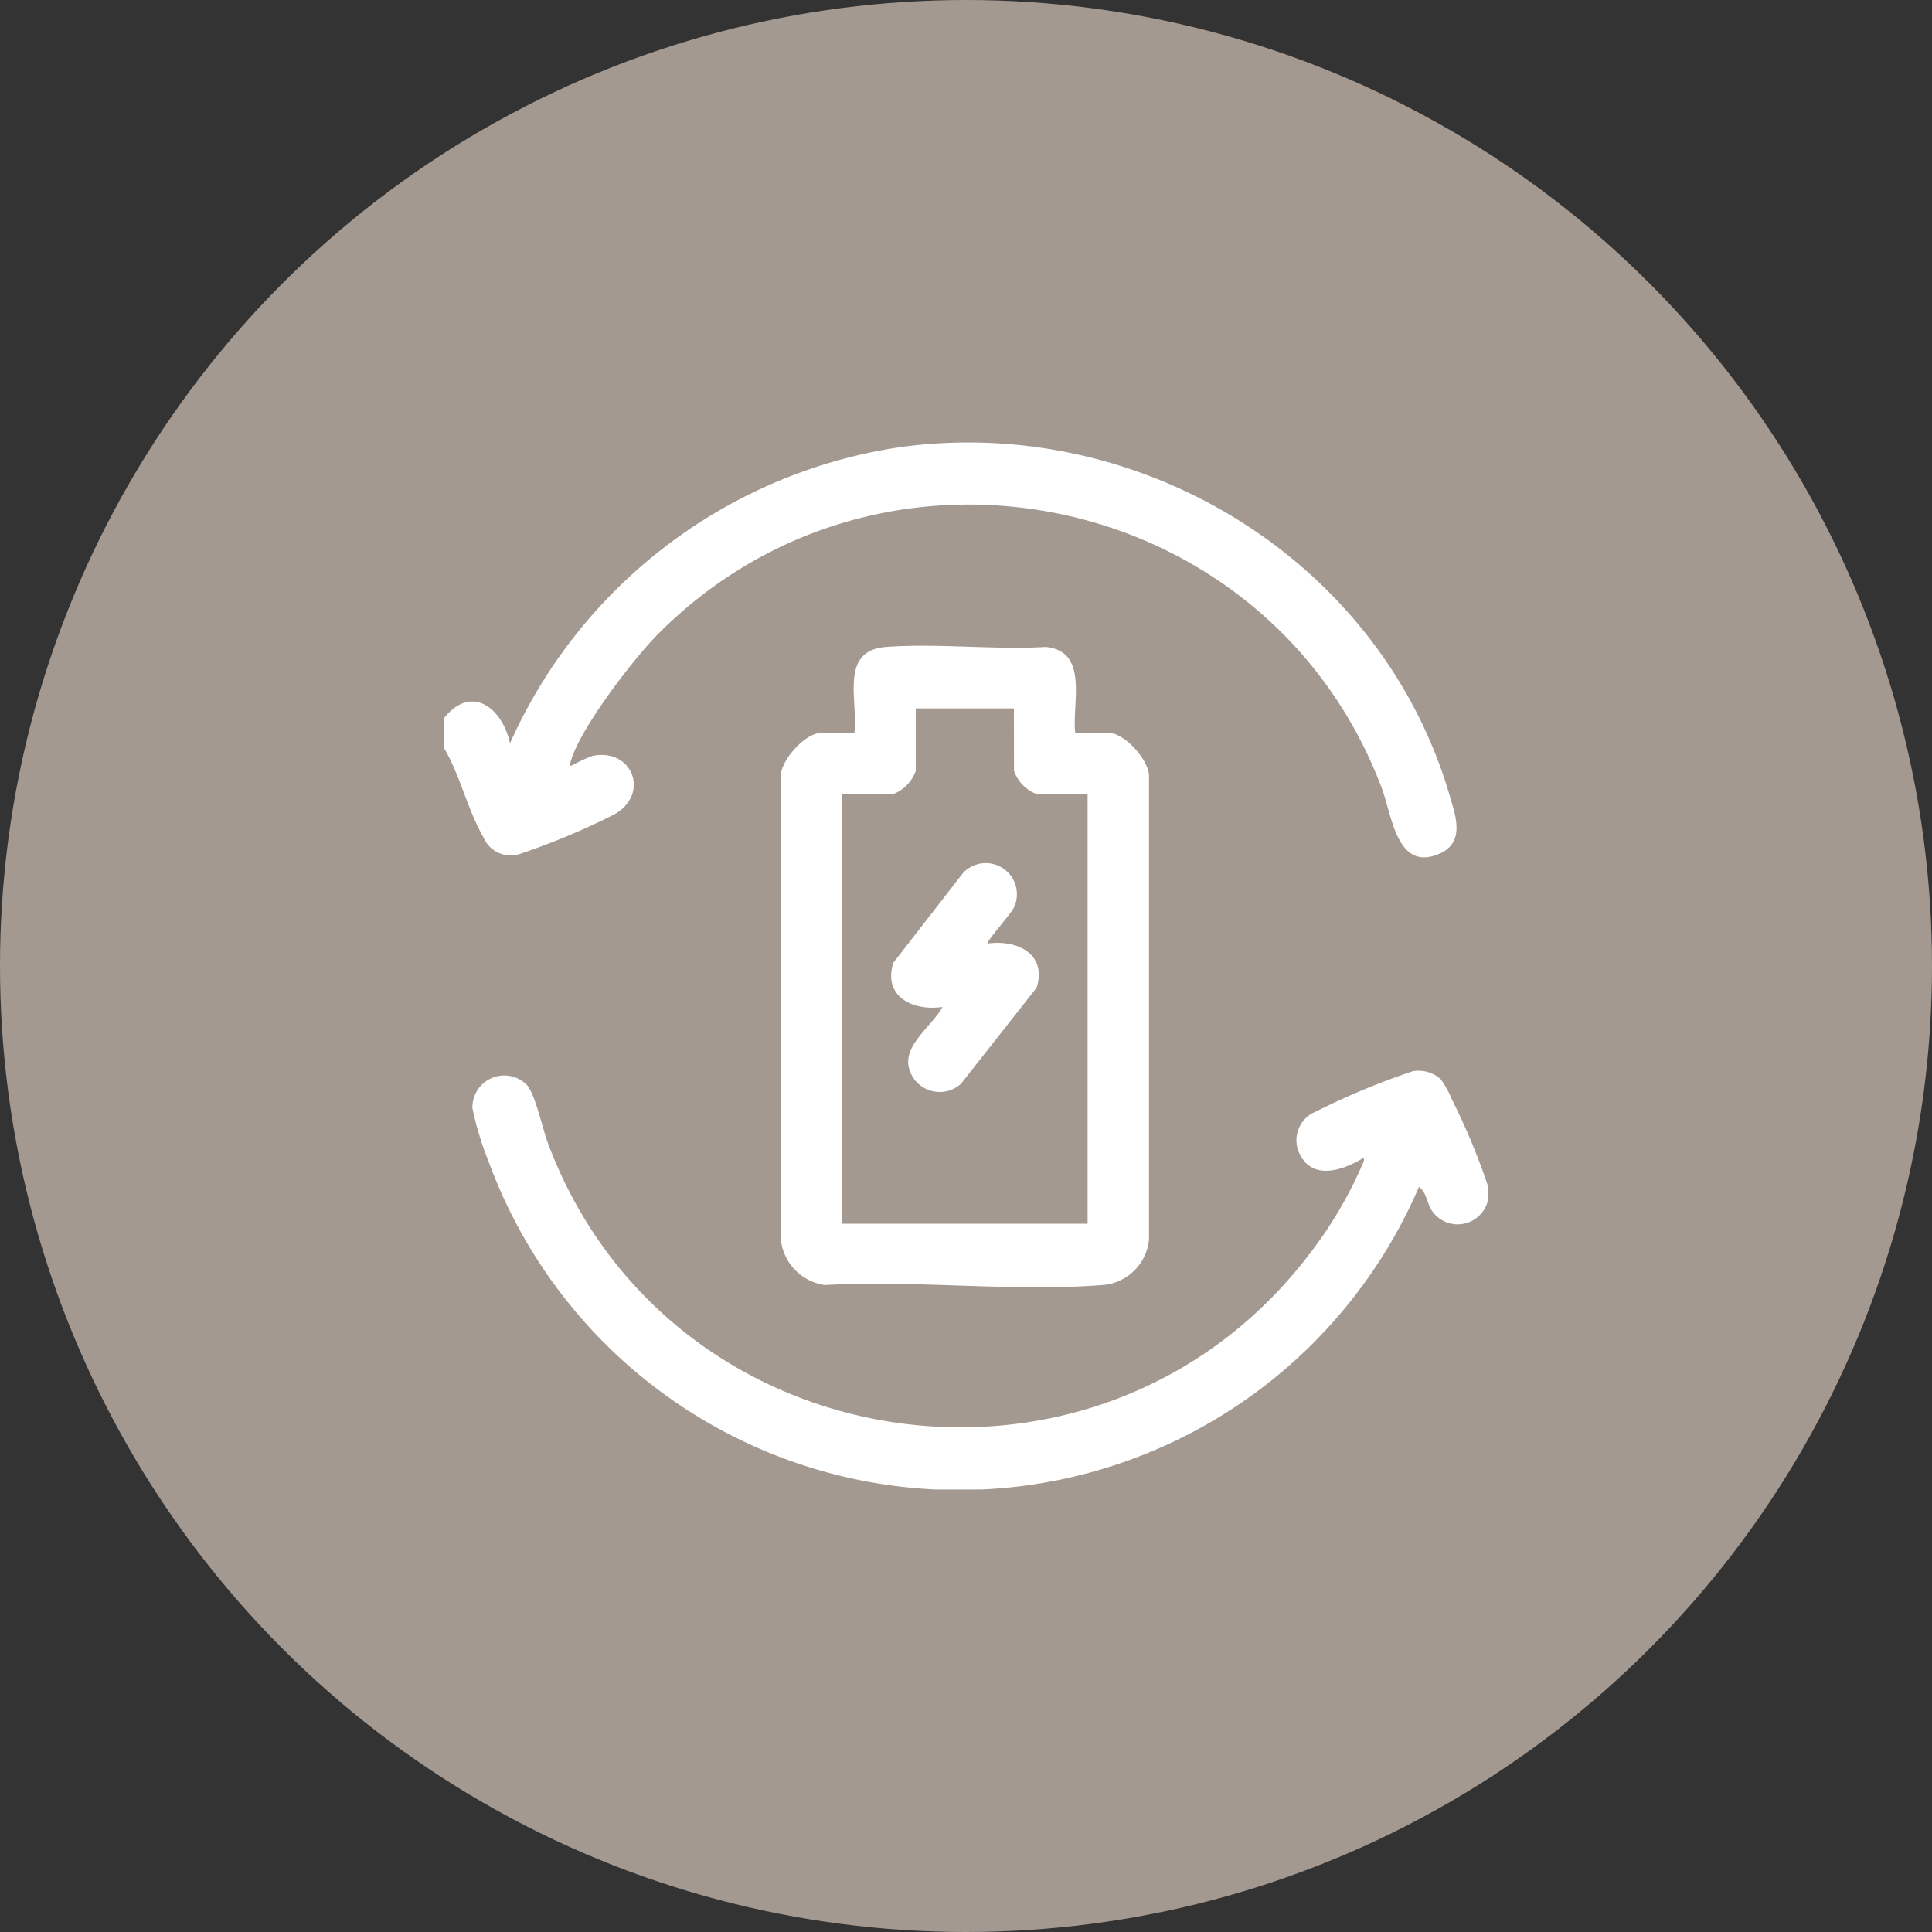
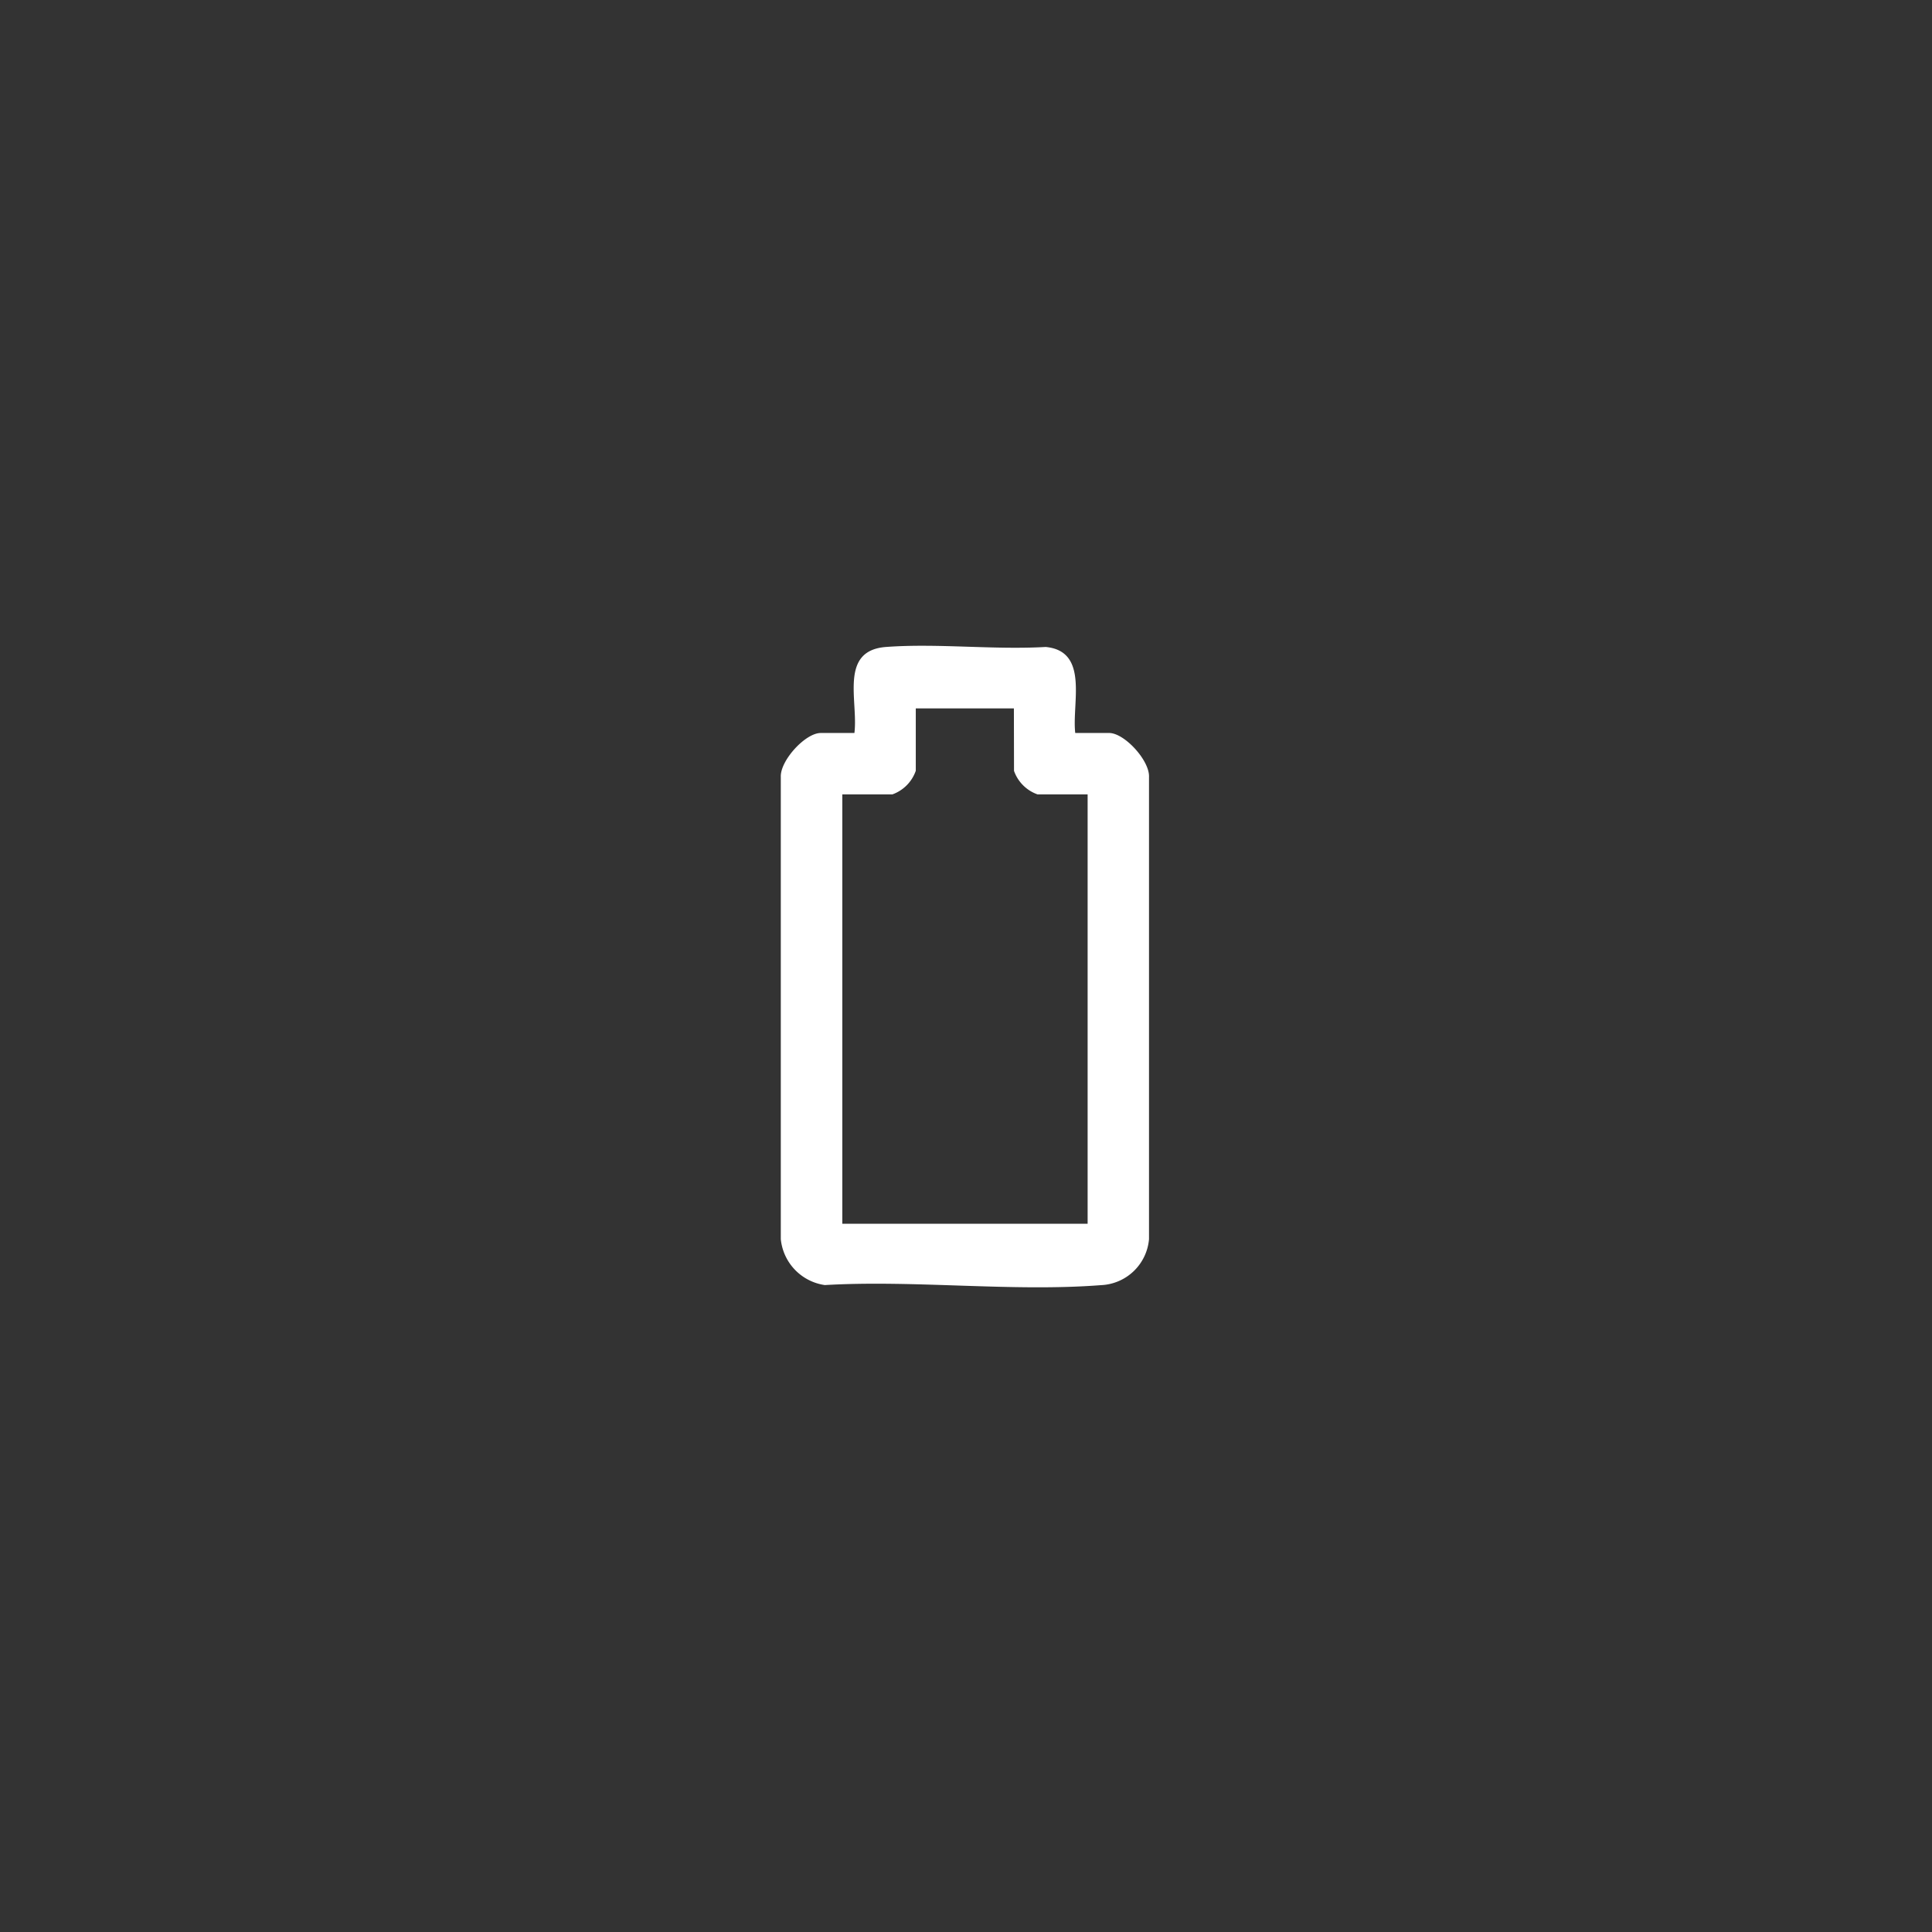
<svg xmlns="http://www.w3.org/2000/svg" width="128" height="128" viewBox="0 0 128 128">
  <rect x="0" y="0" width="128" height="128" fill="#333333" stroke="none" />
  <defs>
    <clipPath id="clip-path">
      <rect id="Rettangolo_29" data-name="Rettangolo 29" width="69.222" height="69.364" fill="#fff" />
    </clipPath>
  </defs>
-   <circle id="Ellisse_4" data-name="Ellisse 4" cx="64" cy="64" r="64" fill="#a49991" />
  <g id="Raggruppa_37" data-name="Raggruppa 37" transform="translate(29.389 29.318)">
    <g id="Raggruppa_36" data-name="Raggruppa 36" clip-path="url(#clip-path)">
-       <path id="Tracciato_159" data-name="Tracciato 159" d="M0,18.3c1.817-2.337,3.885-.734,4.4,1.625A33.718,33.718,0,0,1,30.3.3C46.254-1.867,62.1,7.839,66.652,23.374c.4,1.38,1.062,3.141-.721,3.89-2.767,1.162-3.1-2.553-3.75-4.3-7.389-19.772-33-25.3-47.957-10.292C12.587,14.318,8.948,19.05,8.4,21.212c-.019.074-.039.22.064.2a11.15,11.15,0,0,1,1.386-.646c2.675-.558,3.855,2.542,1.444,3.882A47.53,47.53,0,0,1,4.988,27.28,1.959,1.959,0,0,1,2.64,26.155C1.589,24.342,1.09,22.012,0,20.193Z" transform="translate(0 0)" fill="#fff" />
      <path id="Tracciato_160" data-name="Tracciato 160" d="M144.19,80.932h2.235c1.016,0,2.688,1.825,2.642,2.912l0,30.622a3.337,3.337,0,0,1-3.183,3.048c-5.883.456-12.35-.353-18.294-.005a3.416,3.416,0,0,1-2.918-3.042l0-30.622c-.046-1.087,1.626-2.912,2.642-2.912h2.235c.265-2.115-1.029-5.464,2.094-5.7,3.413-.253,7.131.2,10.577,0,2.889.272,1.731,3.719,1.959,5.695m-4.064-1.626h-6.5v4.132A2.55,2.55,0,0,1,132.066,85h-3.319v28.448H145V85h-3.319a2.55,2.55,0,0,1-1.558-1.558Z" transform="translate(-102.331 -61.688)" fill="#fff" />
-       <path id="Tracciato_161" data-name="Tracciato 161" d="M74.8,232.772a6.513,6.513,0,0,1,.747,1.353,43.622,43.622,0,0,1,2.354,5.637,2.059,2.059,0,0,1-3.656,1.761c-.363-.513-.371-1.251-.888-1.616a33.179,33.179,0,0,1-61.641-1.691,20.553,20.553,0,0,1-1.069-3.537,2.109,2.109,0,0,1,3.584-1.552c.582.62,1.059,2.921,1.414,3.87,7.973,21.336,36.5,25.559,50.39,7.443A27.6,27.6,0,0,0,69.7,238.21c.029-.088.027-.229-.065-.2-1.279.78-3.257,1.466-4.136-.2a2.051,2.051,0,0,1,1.036-2.9,48.831,48.831,0,0,1,6.411-2.667,2.212,2.212,0,0,1,1.858.529" transform="translate(-8.737 -190.588)" fill="#fff" />
-       <path id="Tracciato_162" data-name="Tracciato 162" d="M171.823,160.847c1.954-.28,3.958.679,3.258,2.92l-5.012,6.367a2.1,2.1,0,0,1-3.472-1.152c-.279-1.473,1.607-2.738,2.246-3.933-1.95.279-3.954-.672-3.261-2.924l4.617-5.949a2.062,2.062,0,0,1,3.373,2.289c-.138.342-1.867,2.294-1.748,2.382" transform="translate(-135.789 -127.651)" fill="#fff" />
    </g>
  </g>
</svg>